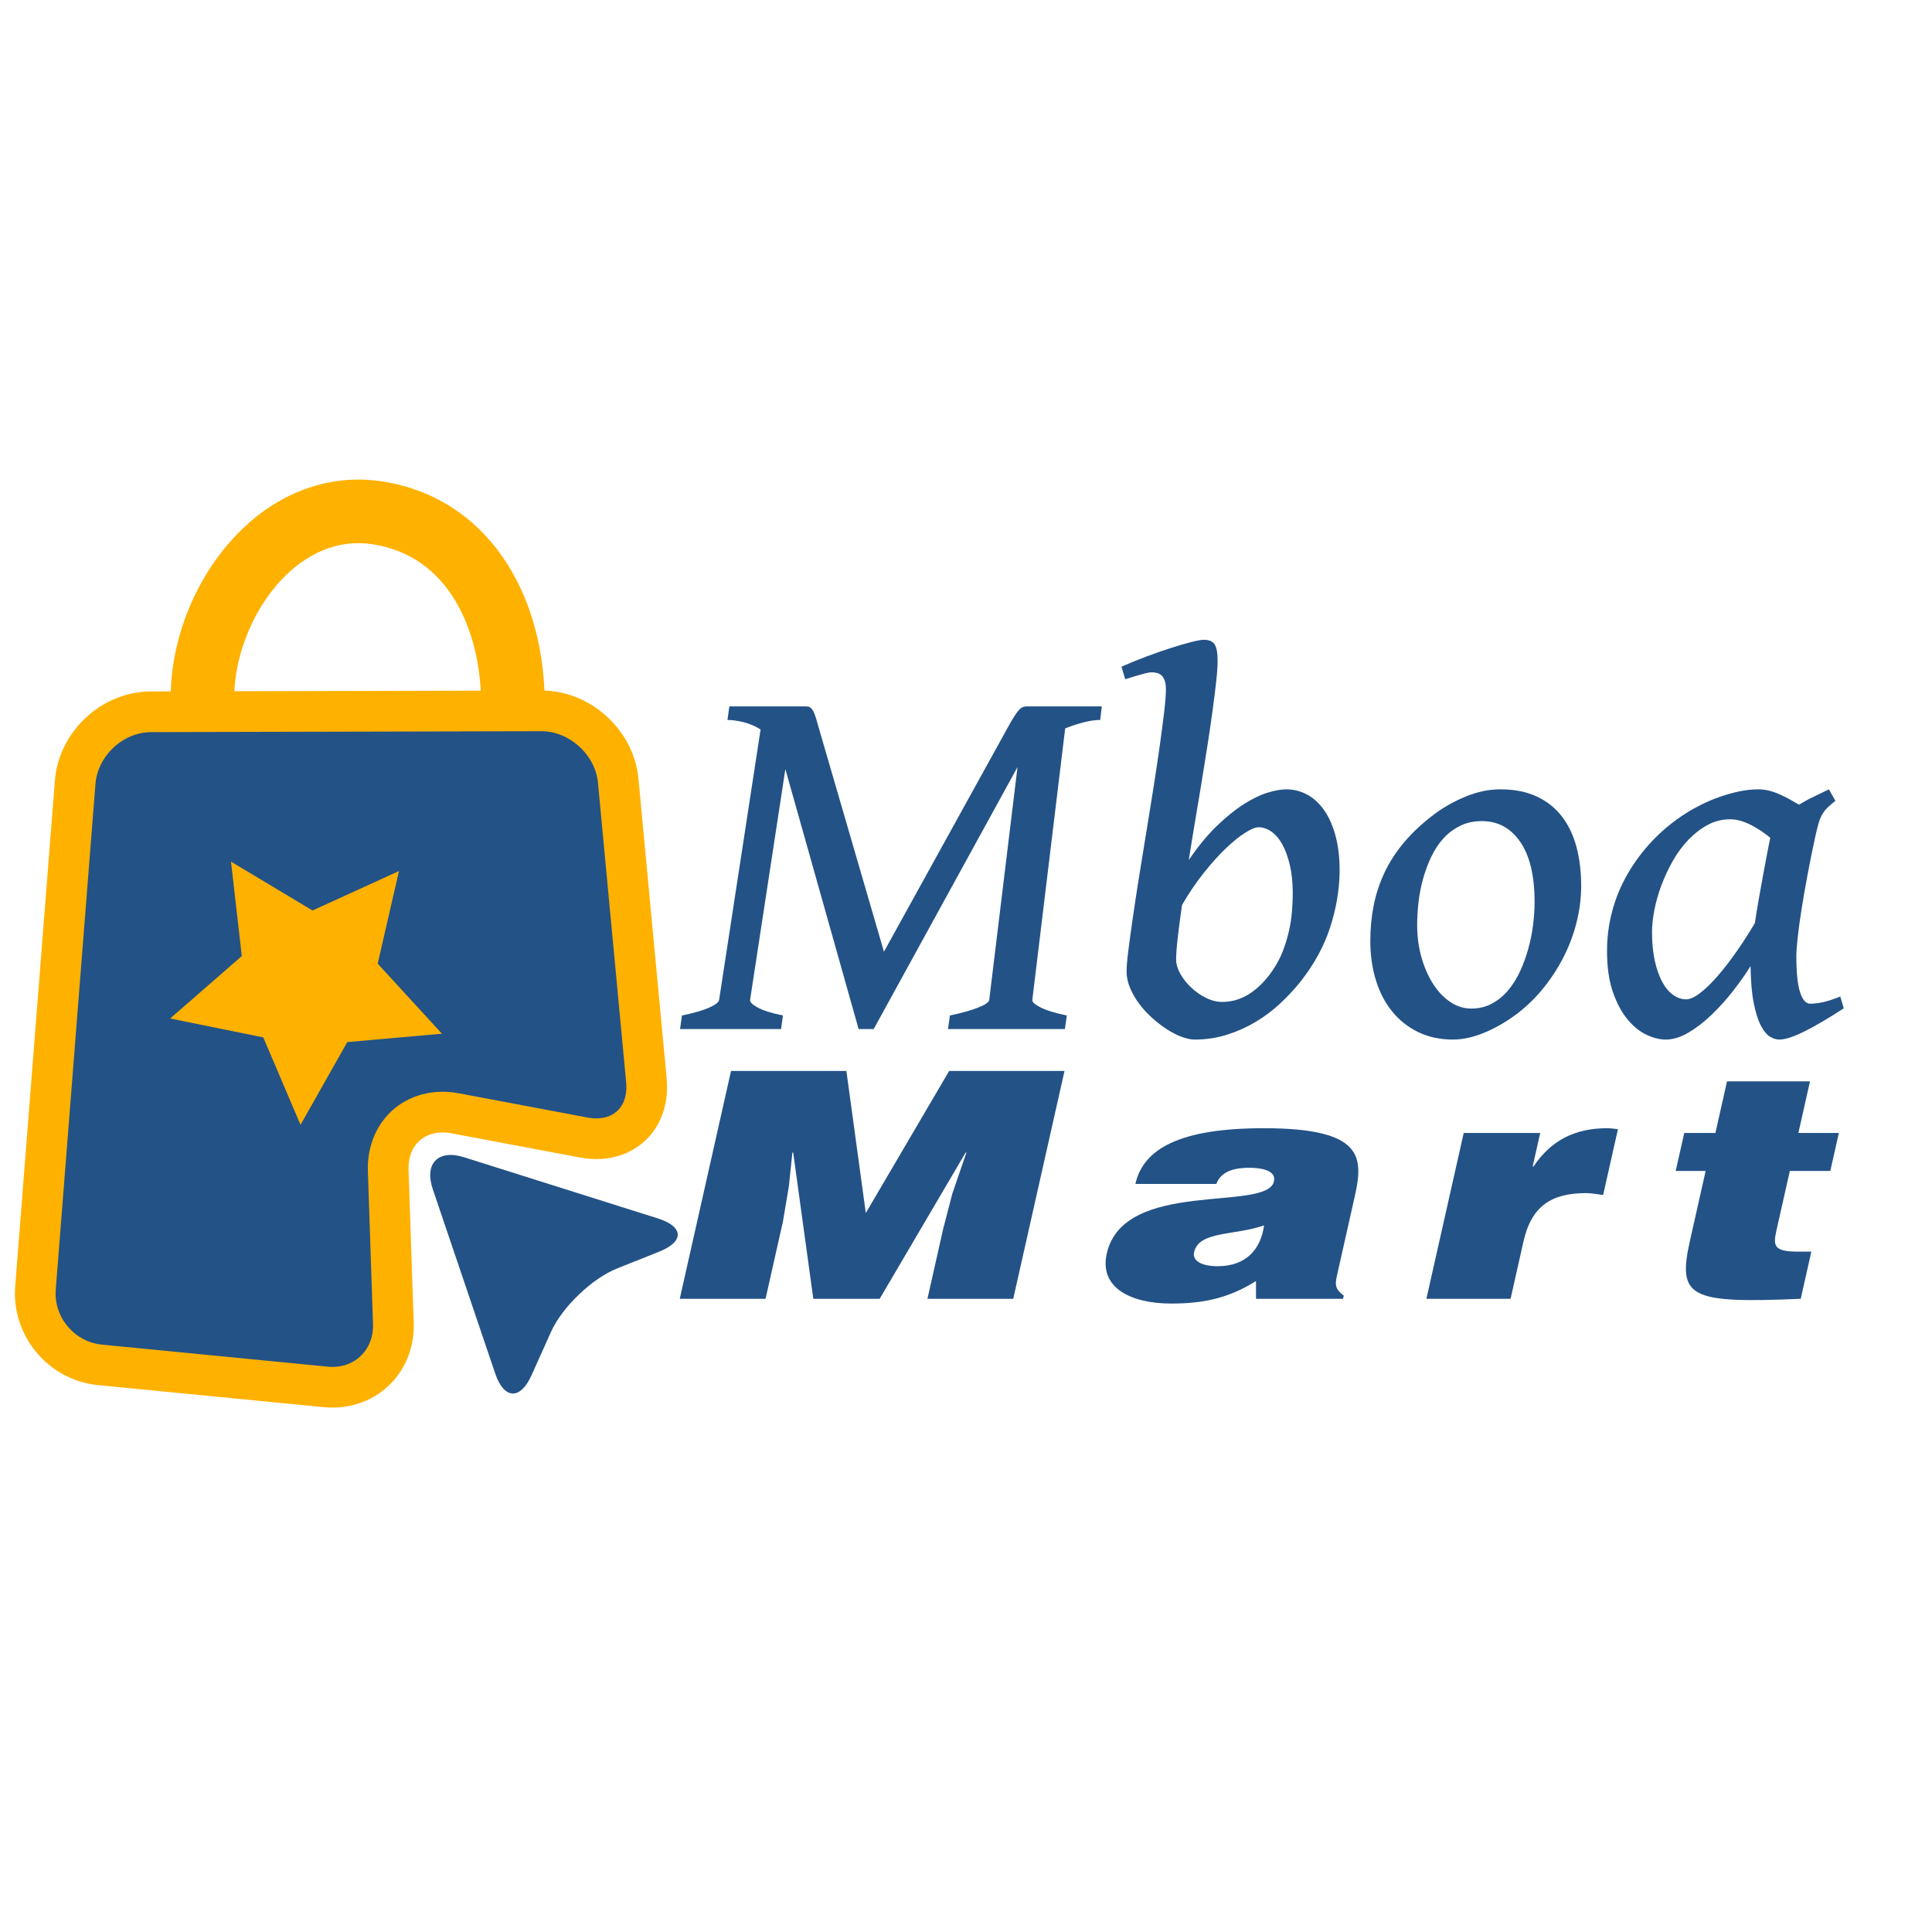
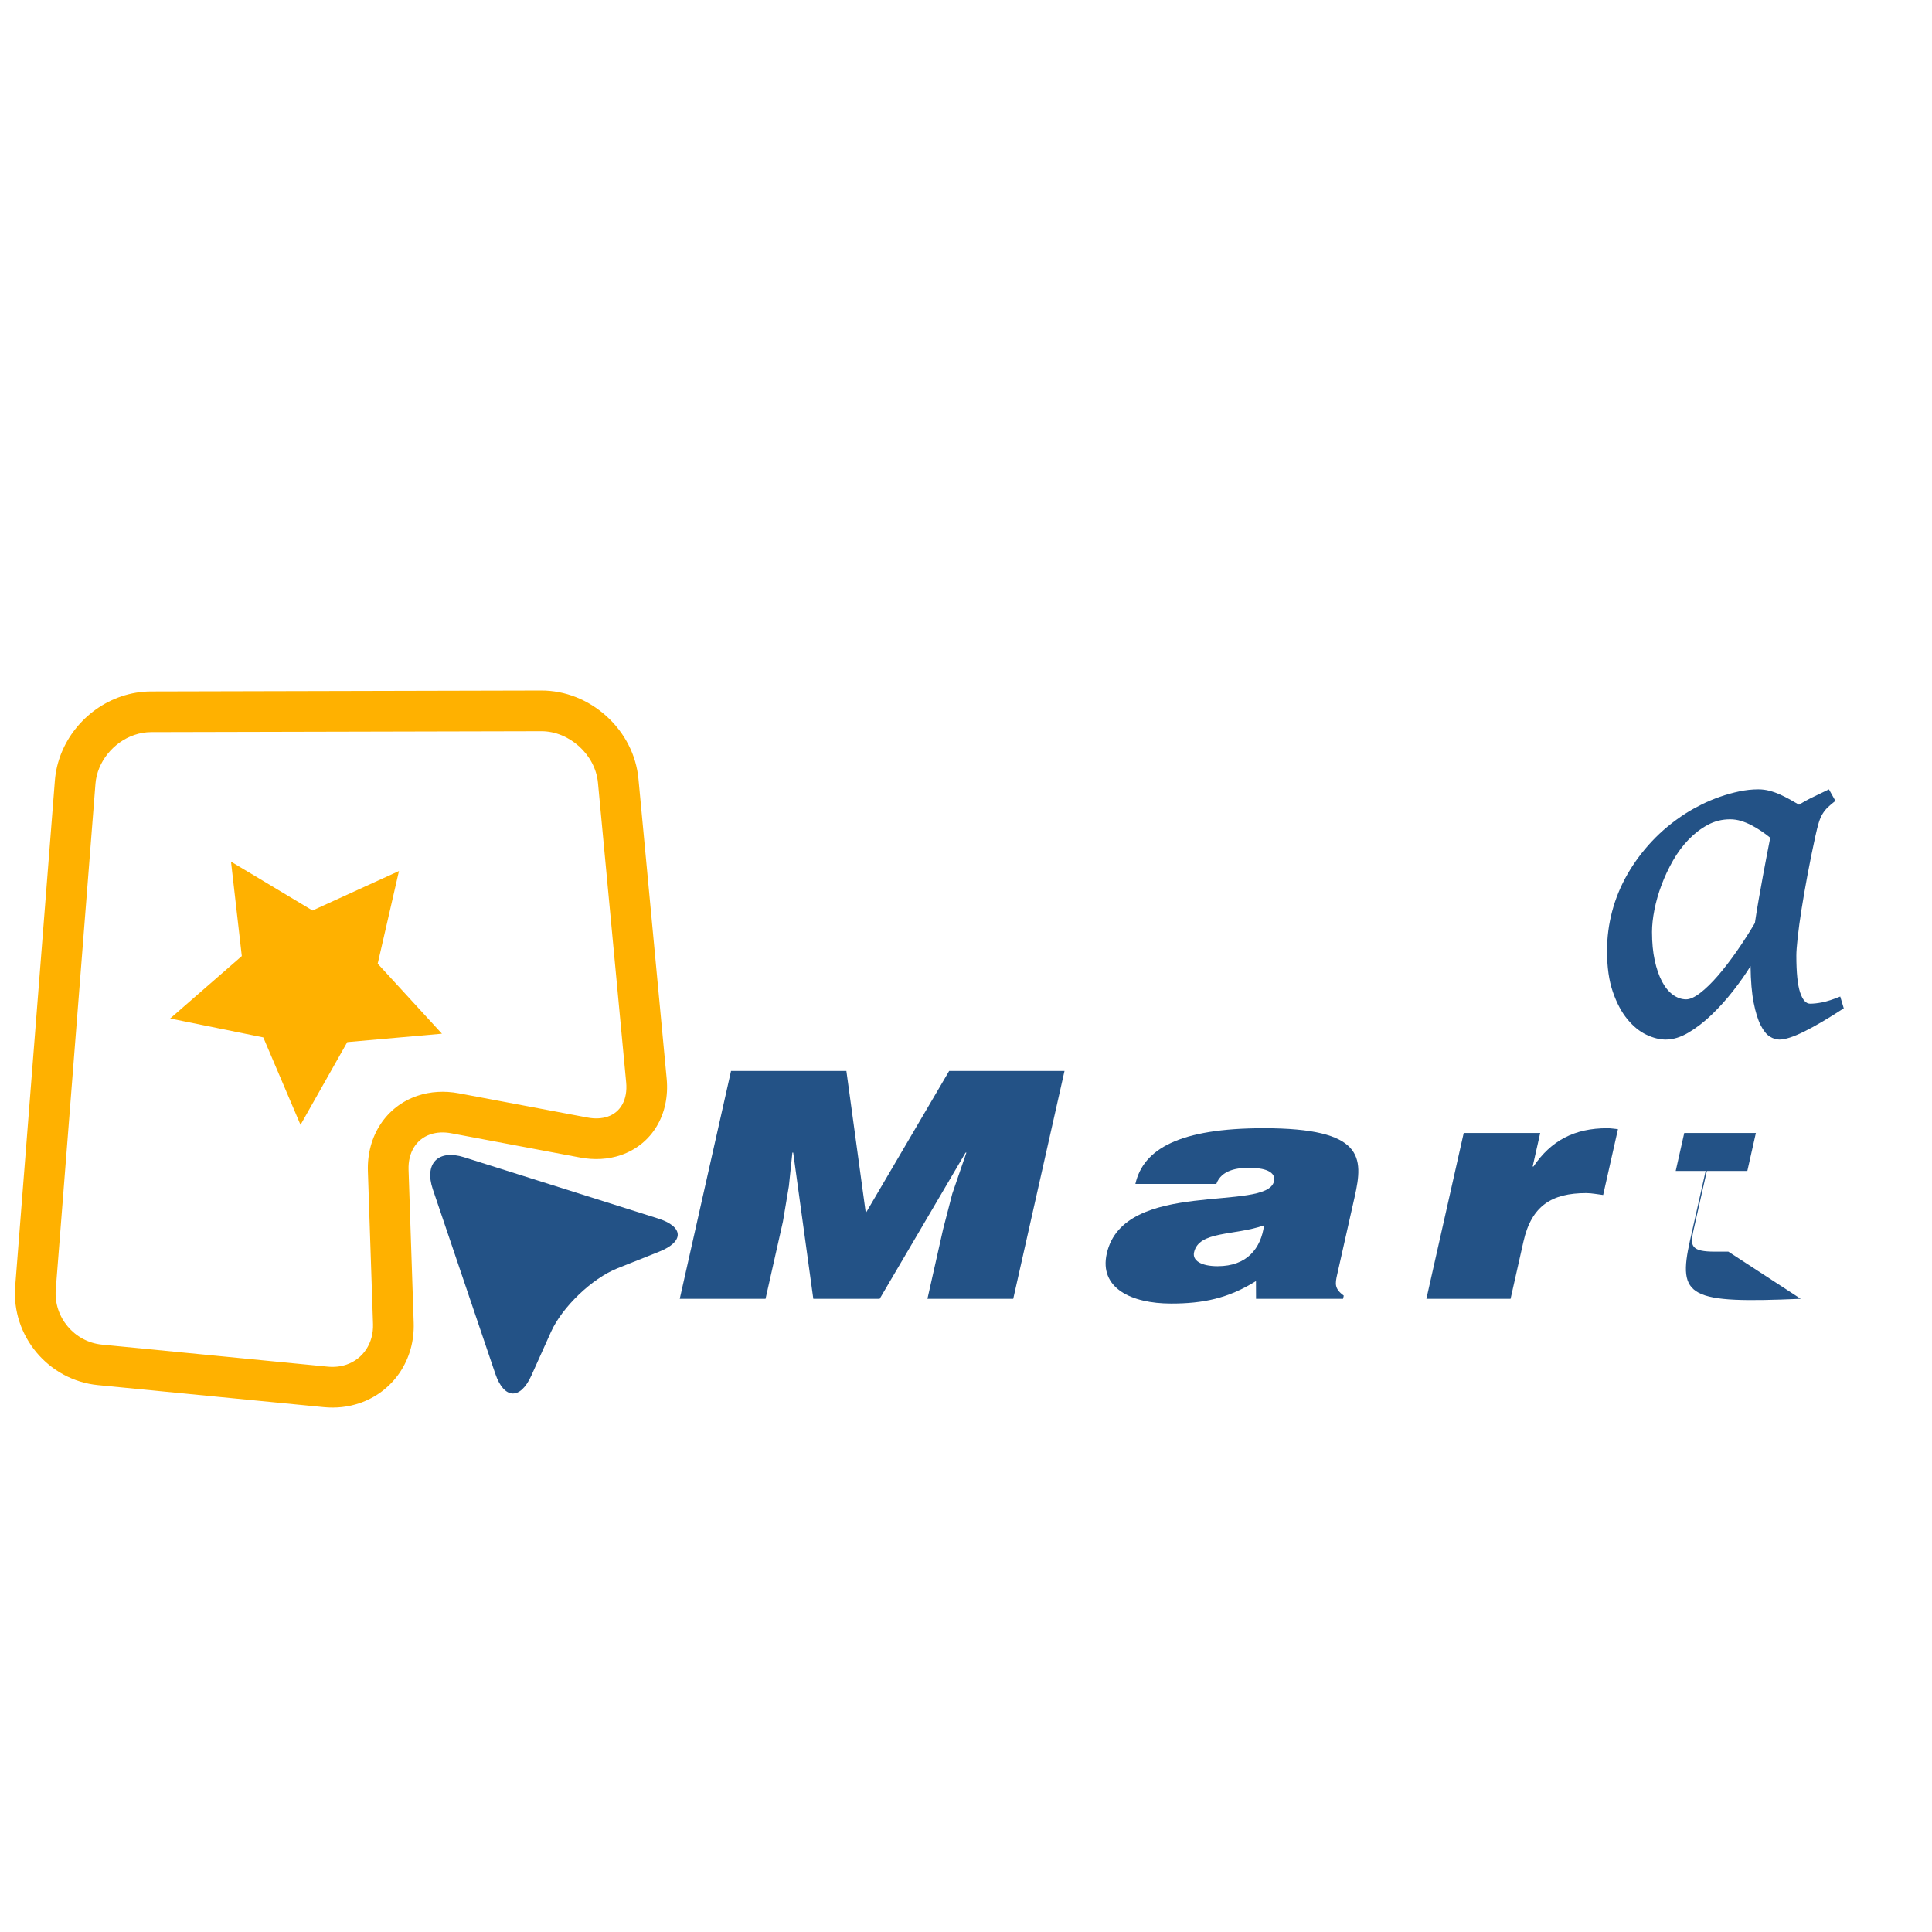
<svg xmlns="http://www.w3.org/2000/svg" version="1.1" id="Layer_1" x="0px" y="0px" width="500px" height="500px" viewBox="0 0 500 500" enable-background="new 0 0 500 500" xml:space="preserve">
  <g>
-     <path fill="#235286" d="M10.113,336.055c-0.786,9.978,6.728,18.943,16.697,19.916l58.405,5.701   c9.968,0.973,17.851-6.422,17.513-16.434l-1.327-39.549c-0.338-10.013,7.441-16.685,17.284-14.826l33.348,6.273   c9.841,1.854,17.127-4.787,16.188-14.757l-7.301-77.581c-0.939-9.972-9.901-18.111-19.917-18.089l-100.982,0.238   c-10.016,0.027-18.852,8.211-19.634,18.198L10.113,336.055z" />
    <path fill="#235286" d="M128.171,355.49c2.265,6.686,6.481,6.887,9.372,0.453l5.056-11.256c2.892-6.427,10.617-13.832,17.17-16.441   l10.803-4.307c6.554-2.609,6.412-6.484-0.315-8.609l-50.132-15.828c-6.726-2.127-10.377,1.602-8.114,8.283L128.171,355.49z" />
    <g>
      <path fill="#FFB100" d="M83.774,364.168l-58.403-5.699c-12.83-1.248-22.447-12.723-21.439-25.574l10.273-130.9    c0.769-9.797,7.677-18.543,17.196-21.767c2.496-0.845,5.08-1.278,7.677-1.284l100.985-0.24c6.16-0.014,12.167,2.352,16.913,6.664    c4.745,4.309,7.676,10.061,8.255,16.195l7.303,77.581c0.874,9.289-3.806,17.07-11.919,19.822    c-3.205,1.086-6.83,1.295-10.485,0.604l-33.349-6.28c-1.949-0.361-3.757-0.271-5.376,0.276c-3.703,1.25-5.824,4.693-5.67,9.201    l1.33,39.551c0.16,4.746-1.107,9.229-3.659,12.974c-2.521,3.688-6.107,6.405-10.373,7.854    C90.099,364.139,86.985,364.484,83.774,364.168z M118.728,282.941l33.35,6.281c1.88,0.354,3.666,0.272,5.159-0.232    c3.429-1.158,5.227-4.473,4.813-8.861l-7.301-77.577c-0.68-7.235-7.395-13.335-14.663-13.314l-100.982,0.234    c-1.455,0.004-2.909,0.25-4.324,0.731c-5.491,1.859-9.636,7.048-10.074,12.615l-10.275,130.9    c-0.563,7.171,4.803,13.572,11.962,14.271l58.406,5.701c1.714,0.168,3.346-0.01,4.854-0.521c4.344-1.478,7.049-5.594,6.884-10.498    l-1.329-39.547c-0.308-9.123,4.723-16.791,12.814-19.531C111.332,282.475,115.035,282.248,118.728,282.941z" />
    </g>
    <g>
-       <path fill="#FFB100" d="M140.967,180.674c-0.299-14.102-4.082-26.755-10.936-36.595c-7.651-10.981-18.647-17.753-31.795-19.583    c-12.073-1.676-24.149,2.227-34.006,10.992c-6.205,5.519-11.363,12.781-14.917,21.001c-3.528,8.164-5.3,16.861-5.124,25.15    l16.45-0.352c-0.255-12.083,5.581-25.547,14.526-33.504c4.384-3.898,11.551-8.276,20.803-6.989    c20.478,2.847,28.174,22.649,28.548,40.23L140.967,180.674z" />
-     </g>
+       </g>
    <polygon fill="#FFB100" points="59.783,222.992 62.579,247.428 44.036,263.584 68.138,268.477 77.775,291.105 89.875,269.693    114.372,267.52 97.748,249.396 103.255,225.426 80.88,235.637  " />
  </g>
  <g enable-background="new    ">
-     <path fill="#235286" d="M284.727,186.322c-1.208,0-2.603,0.199-4.182,0.596c-1.58,0.398-3.206,0.928-4.879,1.591l-8.503,70.255   c-0.094,0.53,0.615,1.183,2.126,1.955c1.509,0.773,3.774,1.47,6.795,2.088l-0.487,3.513h-30.249l0.488-3.513   c2.973-0.618,5.389-1.292,7.249-2.021c1.858-0.729,2.834-1.402,2.928-2.021l7.318-60.247l-37.219,67.803h-3.903l-18.958-67.272   l-9.13,59.717c-0.094,0.53,0.545,1.183,1.917,1.955c1.37,0.773,3.565,1.47,6.586,2.088l-0.488,3.513h-26.137l0.488-3.513   c3.02-0.618,5.354-1.292,7.004-2.021c1.649-0.729,2.52-1.402,2.614-2.021l10.734-69.99c-1.441-0.883-2.928-1.513-4.461-1.889   c-1.533-0.375-2.904-0.563-4.112-0.563l0.488-3.513h19.794c0.418,0,0.755,0.066,1.011,0.199c0.255,0.132,0.511,0.397,0.767,0.795   c0.255,0.397,0.499,0.961,0.732,1.69c0.232,0.729,0.511,1.69,0.836,2.883l16.867,57.927l31.992-57.927   c0.65-1.193,1.208-2.154,1.673-2.883c0.464-0.729,0.871-1.292,1.22-1.69c0.349-0.398,0.685-0.663,1.011-0.795   c0.324-0.133,0.696-0.199,1.115-0.199h19.376L284.727,186.322z" />
-     <path fill="#235286" d="M346.688,225.89c-0.094,4.684-0.918,9.412-2.475,14.184s-4.055,9.368-7.492,13.786   c-1.58,1.988-3.346,3.9-5.297,5.732c-1.952,1.834-4.09,3.446-6.412,4.839c-2.324,1.392-4.81,2.507-7.458,3.347   c-2.648,0.839-5.437,1.26-8.364,1.26c-0.976,0-2.091-0.232-3.345-0.696c-1.255-0.464-2.533-1.116-3.834-1.955   s-2.579-1.823-3.833-2.949c-1.255-1.127-2.37-2.342-3.346-3.646c-0.976-1.303-1.767-2.673-2.37-4.109   c-0.604-1.436-0.905-2.86-0.905-4.275c0-1.148,0.149-2.938,0.452-5.368c0.302-2.429,0.686-5.246,1.15-8.45   c0.464-3.203,0.999-6.705,1.604-10.505c0.603-3.799,1.23-7.666,1.882-11.599c0.649-3.932,1.277-7.821,1.882-11.665   c0.603-3.844,1.138-7.423,1.603-10.737c0.464-3.314,0.848-6.241,1.15-8.782c0.302-2.541,0.453-4.496,0.453-5.866   c0-1.016-0.117-1.823-0.349-2.419c-0.233-0.596-0.535-1.038-0.906-1.325c-0.372-0.287-0.767-0.475-1.185-0.563   c-0.419-0.088-0.837-0.133-1.255-0.133s-1.011,0.1-1.777,0.298s-1.522,0.409-2.266,0.63c-0.883,0.265-1.812,0.553-2.787,0.861   l-0.977-3.248c1.998-0.883,4.112-1.745,6.343-2.585c2.23-0.839,4.345-1.579,6.343-2.22c1.997-0.64,3.774-1.16,5.332-1.558   c1.556-0.397,2.659-0.596,3.311-0.596c1.347,0,2.276,0.397,2.788,1.193c0.511,0.795,0.767,2.21,0.767,4.242   c0,1.326-0.116,3.06-0.349,5.203c-0.233,2.144-0.535,4.584-0.906,7.324c-0.372,2.74-0.802,5.7-1.289,8.881   c-0.488,3.182-1.011,6.462-1.568,9.842c-0.558,3.38-1.127,6.794-1.708,10.24s-1.127,6.805-1.638,10.074   c2.37-3.49,4.763-6.406,7.179-8.749c2.416-2.342,4.728-4.219,6.936-5.634c2.206-1.414,4.263-2.419,6.168-3.016   s3.555-0.895,4.948-0.895c1.952,0,3.775,0.464,5.472,1.392c1.695,0.928,3.171,2.31,4.426,4.143c1.255,1.834,2.23,4.099,2.928,6.793   C346.409,219.306,346.734,222.4,346.688,225.89z M325.709,214.092c-0.79,0-1.929,0.464-3.415,1.392   c-1.487,0.928-3.148,2.265-4.983,4.01c-1.836,1.746-3.741,3.855-5.715,6.33c-1.976,2.475-3.868,5.259-5.681,8.351   c-0.465,3.182-0.837,5.998-1.115,8.451c-0.279,2.452-0.418,4.364-0.418,5.733c0,1.149,0.359,2.365,1.08,3.646   c0.72,1.281,1.648,2.463,2.788,3.545c1.138,1.084,2.415,1.979,3.833,2.685c1.417,0.708,2.823,1.061,4.217,1.061   c1.486,0,2.881-0.231,4.182-0.696c1.301-0.464,2.498-1.094,3.59-1.889c1.091-0.795,2.091-1.689,2.997-2.684   s1.708-2.021,2.404-3.082c1.021-1.502,1.858-3.093,2.51-4.772c0.649-1.679,1.173-3.38,1.567-5.104s0.662-3.424,0.802-5.104   c0.14-1.679,0.209-3.27,0.209-4.772c0-2.784-0.256-5.246-0.767-7.39c-0.512-2.143-1.174-3.932-1.986-5.369   c-0.813-1.435-1.754-2.519-2.822-3.248C327.916,214.457,326.824,214.092,325.709,214.092z" />
-     <path fill="#235286" d="M409.208,229.27c0,2.96-0.36,5.955-1.08,8.98c-0.721,3.027-1.777,5.965-3.171,8.815   c-1.395,2.85-3.102,5.567-5.123,8.152s-4.333,4.895-6.936,6.926c-1.208,0.928-2.509,1.813-3.902,2.651   c-1.395,0.84-2.823,1.579-4.287,2.221c-1.463,0.64-2.927,1.137-4.391,1.491c-1.464,0.353-2.893,0.53-4.286,0.53   c-3.393,0-6.412-0.652-9.062-1.956c-2.648-1.303-4.891-3.092-6.726-5.368c-1.836-2.275-3.229-4.971-4.182-8.086   c-0.953-3.115-1.429-6.484-1.429-10.107c0-3.181,0.289-6.24,0.871-9.179c0.58-2.938,1.521-5.788,2.822-8.55   c1.301-2.761,3.021-5.401,5.158-7.92c2.137-2.519,4.739-4.926,7.806-7.225c2.37-1.767,5.054-3.269,8.051-4.507   c2.997-1.236,5.981-1.856,8.956-1.856c3.624,0,6.761,0.62,9.409,1.856c2.648,1.238,4.82,2.961,6.517,5.17   c1.696,2.21,2.95,4.838,3.764,7.887C408.801,222.244,409.208,225.603,409.208,229.27z M397.15,233.445   c0-6.76-1.231-11.94-3.694-15.542c-2.463-3.601-5.784-5.402-9.967-5.402c-2.091,0-3.962,0.409-5.61,1.226   c-1.649,0.818-3.091,1.9-4.321,3.248c-1.231,1.349-2.277,2.928-3.137,4.739c-0.86,1.812-1.568,3.711-2.126,5.7   c-0.557,1.988-0.952,4.021-1.185,6.098c-0.232,2.077-0.349,4.043-0.349,5.898c0,2.961,0.372,5.745,1.115,8.351   c0.743,2.608,1.743,4.895,2.997,6.86c1.255,1.967,2.729,3.524,4.426,4.673c1.696,1.149,3.521,1.723,5.472,1.723   c1.997,0,3.786-0.431,5.366-1.292c1.579-0.861,2.974-2.01,4.183-3.446c1.207-1.436,2.241-3.093,3.102-4.972   c0.859-1.877,1.568-3.832,2.126-5.865c0.557-2.032,0.963-4.086,1.22-6.164C397.021,237.202,397.15,235.258,397.15,233.445z" />
    <path fill="#235286" d="M477.164,260.951c-3.997,2.607-7.4,4.606-10.211,5.998c-2.812,1.392-4.961,2.088-6.447,2.088   c-0.836,0-1.673-0.266-2.509-0.796c-0.837-0.53-1.615-1.503-2.335-2.916c-0.721-1.414-1.324-3.357-1.813-5.832   c-0.487-2.475-0.756-5.634-0.802-9.478c-1.254,2.033-2.753,4.165-4.495,6.395c-1.742,2.232-3.59,4.287-5.541,6.164   c-1.951,1.879-3.95,3.425-5.994,4.64c-2.045,1.215-4.02,1.823-5.924,1.823c-1.58,0-3.253-0.421-5.019-1.26   c-1.767-0.84-3.404-2.176-4.914-4.01c-1.51-1.833-2.765-4.197-3.764-7.092c-0.999-2.894-1.498-6.417-1.498-10.571   c0-3.49,0.44-6.903,1.324-10.24c0.882-3.336,2.195-6.529,3.938-9.578c1.743-3.049,3.868-5.909,6.378-8.583   c2.509-2.673,5.412-5.07,8.712-7.191c1.255-0.795,2.637-1.568,4.147-2.32c1.509-0.751,3.089-1.414,4.739-1.988   c1.648-0.574,3.311-1.038,4.983-1.392c1.673-0.353,3.321-0.53,4.948-0.53c0.976,0,1.928,0.123,2.857,0.365   c0.93,0.243,1.836,0.563,2.719,0.961c0.882,0.398,1.742,0.829,2.579,1.292c0.836,0.464,1.626,0.917,2.369,1.359   c1.208-0.751,2.485-1.447,3.834-2.088c1.347-0.64,2.648-1.27,3.902-1.889l1.673,2.983c-0.79,0.619-1.44,1.171-1.951,1.657   c-0.512,0.487-0.965,1.05-1.359,1.69c-0.396,0.641-0.731,1.425-1.011,2.353c-0.278,0.928-0.581,2.144-0.905,3.646   c-0.697,3.181-1.349,6.385-1.952,9.61c-0.604,3.226-1.127,6.23-1.568,9.014s-0.778,5.248-1.011,7.39   c-0.232,2.144-0.348,3.701-0.348,4.672c0,4.419,0.324,7.601,0.976,9.544c0.649,1.945,1.509,2.916,2.578,2.916   c0.93,0,1.998-0.121,3.207-0.364c1.207-0.243,2.74-0.739,4.6-1.491L477.164,260.951z M454.163,238.88   c0.279-1.899,0.604-3.911,0.977-6.032c0.371-2.121,0.742-4.186,1.115-6.197c0.371-2.01,0.72-3.866,1.045-5.567   c0.324-1.701,0.604-3.125,0.837-4.275c-0.697-0.574-1.453-1.137-2.266-1.69c-0.813-0.552-1.662-1.061-2.544-1.524   c-0.883-0.464-1.789-0.839-2.718-1.127c-0.931-0.287-1.883-0.431-2.858-0.431c-2.091,0-4.031,0.487-5.819,1.458   c-1.789,0.973-3.439,2.243-4.949,3.811c-1.51,1.569-2.847,3.37-4.007,5.402c-1.162,2.033-2.15,4.132-2.963,6.296   c-0.813,2.165-1.429,4.308-1.847,6.429c-0.418,2.121-0.627,4.043-0.627,5.766c0,2.74,0.231,5.181,0.696,7.324   c0.465,2.145,1.092,3.967,1.882,5.469s1.73,2.65,2.823,3.445c1.091,0.796,2.241,1.193,3.45,1.193c0.976,0,2.184-0.552,3.624-1.656   c1.439-1.104,2.962-2.586,4.565-4.441c1.603-1.855,3.229-3.965,4.879-6.329C451.107,243.841,452.676,241.399,454.163,238.88z" />
  </g>
  <g enable-background="new    ">
    <path fill="#235286" d="M175.922,336.129l13.271-58.975h29.85l5.025,36.777l21.578-36.777h29.85l-13.271,58.975h-22.204   l4.055-18.02l2.378-9.174l3.653-10.648h-0.209l-22.237,37.842h-17.177l-5.205-37.842h-0.209l-0.907,8.682l-1.541,9.174   l-4.498,19.986H175.922z" />
    <path fill="#235286" d="M325.061,336.129l-0.016-4.587c-7.193,4.505-13.772,5.815-21.941,5.815   c-10.369,0-18.683-4.014-16.674-12.941c4.388-19.494,41.463-10.648,43.27-18.676c0.7-3.112-4.025-3.521-6.329-3.521   c-3.038,0-7.233,0.491-8.586,4.177h-20.947c2.046-9.092,11.519-14.416,33.198-14.416c25.975,0,25.851,7.536,23.546,17.774   l-4.516,20.068c-0.553,2.457-0.725,3.686,1.697,5.487l-0.185,0.819H325.061z M327.137,317.126   c-7.729,2.703-16.861,1.393-18.114,6.962c-0.479,2.13,1.807,3.604,6.102,3.604C322.77,327.692,326.334,323.023,327.137,317.126z" />
    <path fill="#235286" d="M378.809,293.209h19.796l-1.954,8.682h0.209c4.549-6.717,10.609-9.911,19.094-9.911   c0.942,0,1.848,0.164,2.772,0.246l-3.834,17.037c-1.43-0.164-2.927-0.491-4.394-0.491c-8.902,0-14.144,3.276-16.227,12.532   l-3.336,14.825H369.15L378.809,293.209z" />
-     <path fill="#235286" d="M466.025,336.129c-28.869,1.229-31.975-0.328-28.639-15.153l4.037-17.938h-7.751l2.212-9.828h8.064   l3.005-13.352h21.471l-3.005,13.352h10.475l-2.213,9.828h-10.473l-3.503,15.563c-0.885,3.932-0.465,5.324,5.61,5.324h3.456   L466.025,336.129z" />
+     <path fill="#235286" d="M466.025,336.129c-28.869,1.229-31.975-0.328-28.639-15.153l4.037-17.938h-7.751l2.212-9.828h8.064   l3.005-13.352l-3.005,13.352h10.475l-2.213,9.828h-10.473l-3.503,15.563c-0.885,3.932-0.465,5.324,5.61,5.324h3.456   L466.025,336.129z" />
  </g>
</svg>